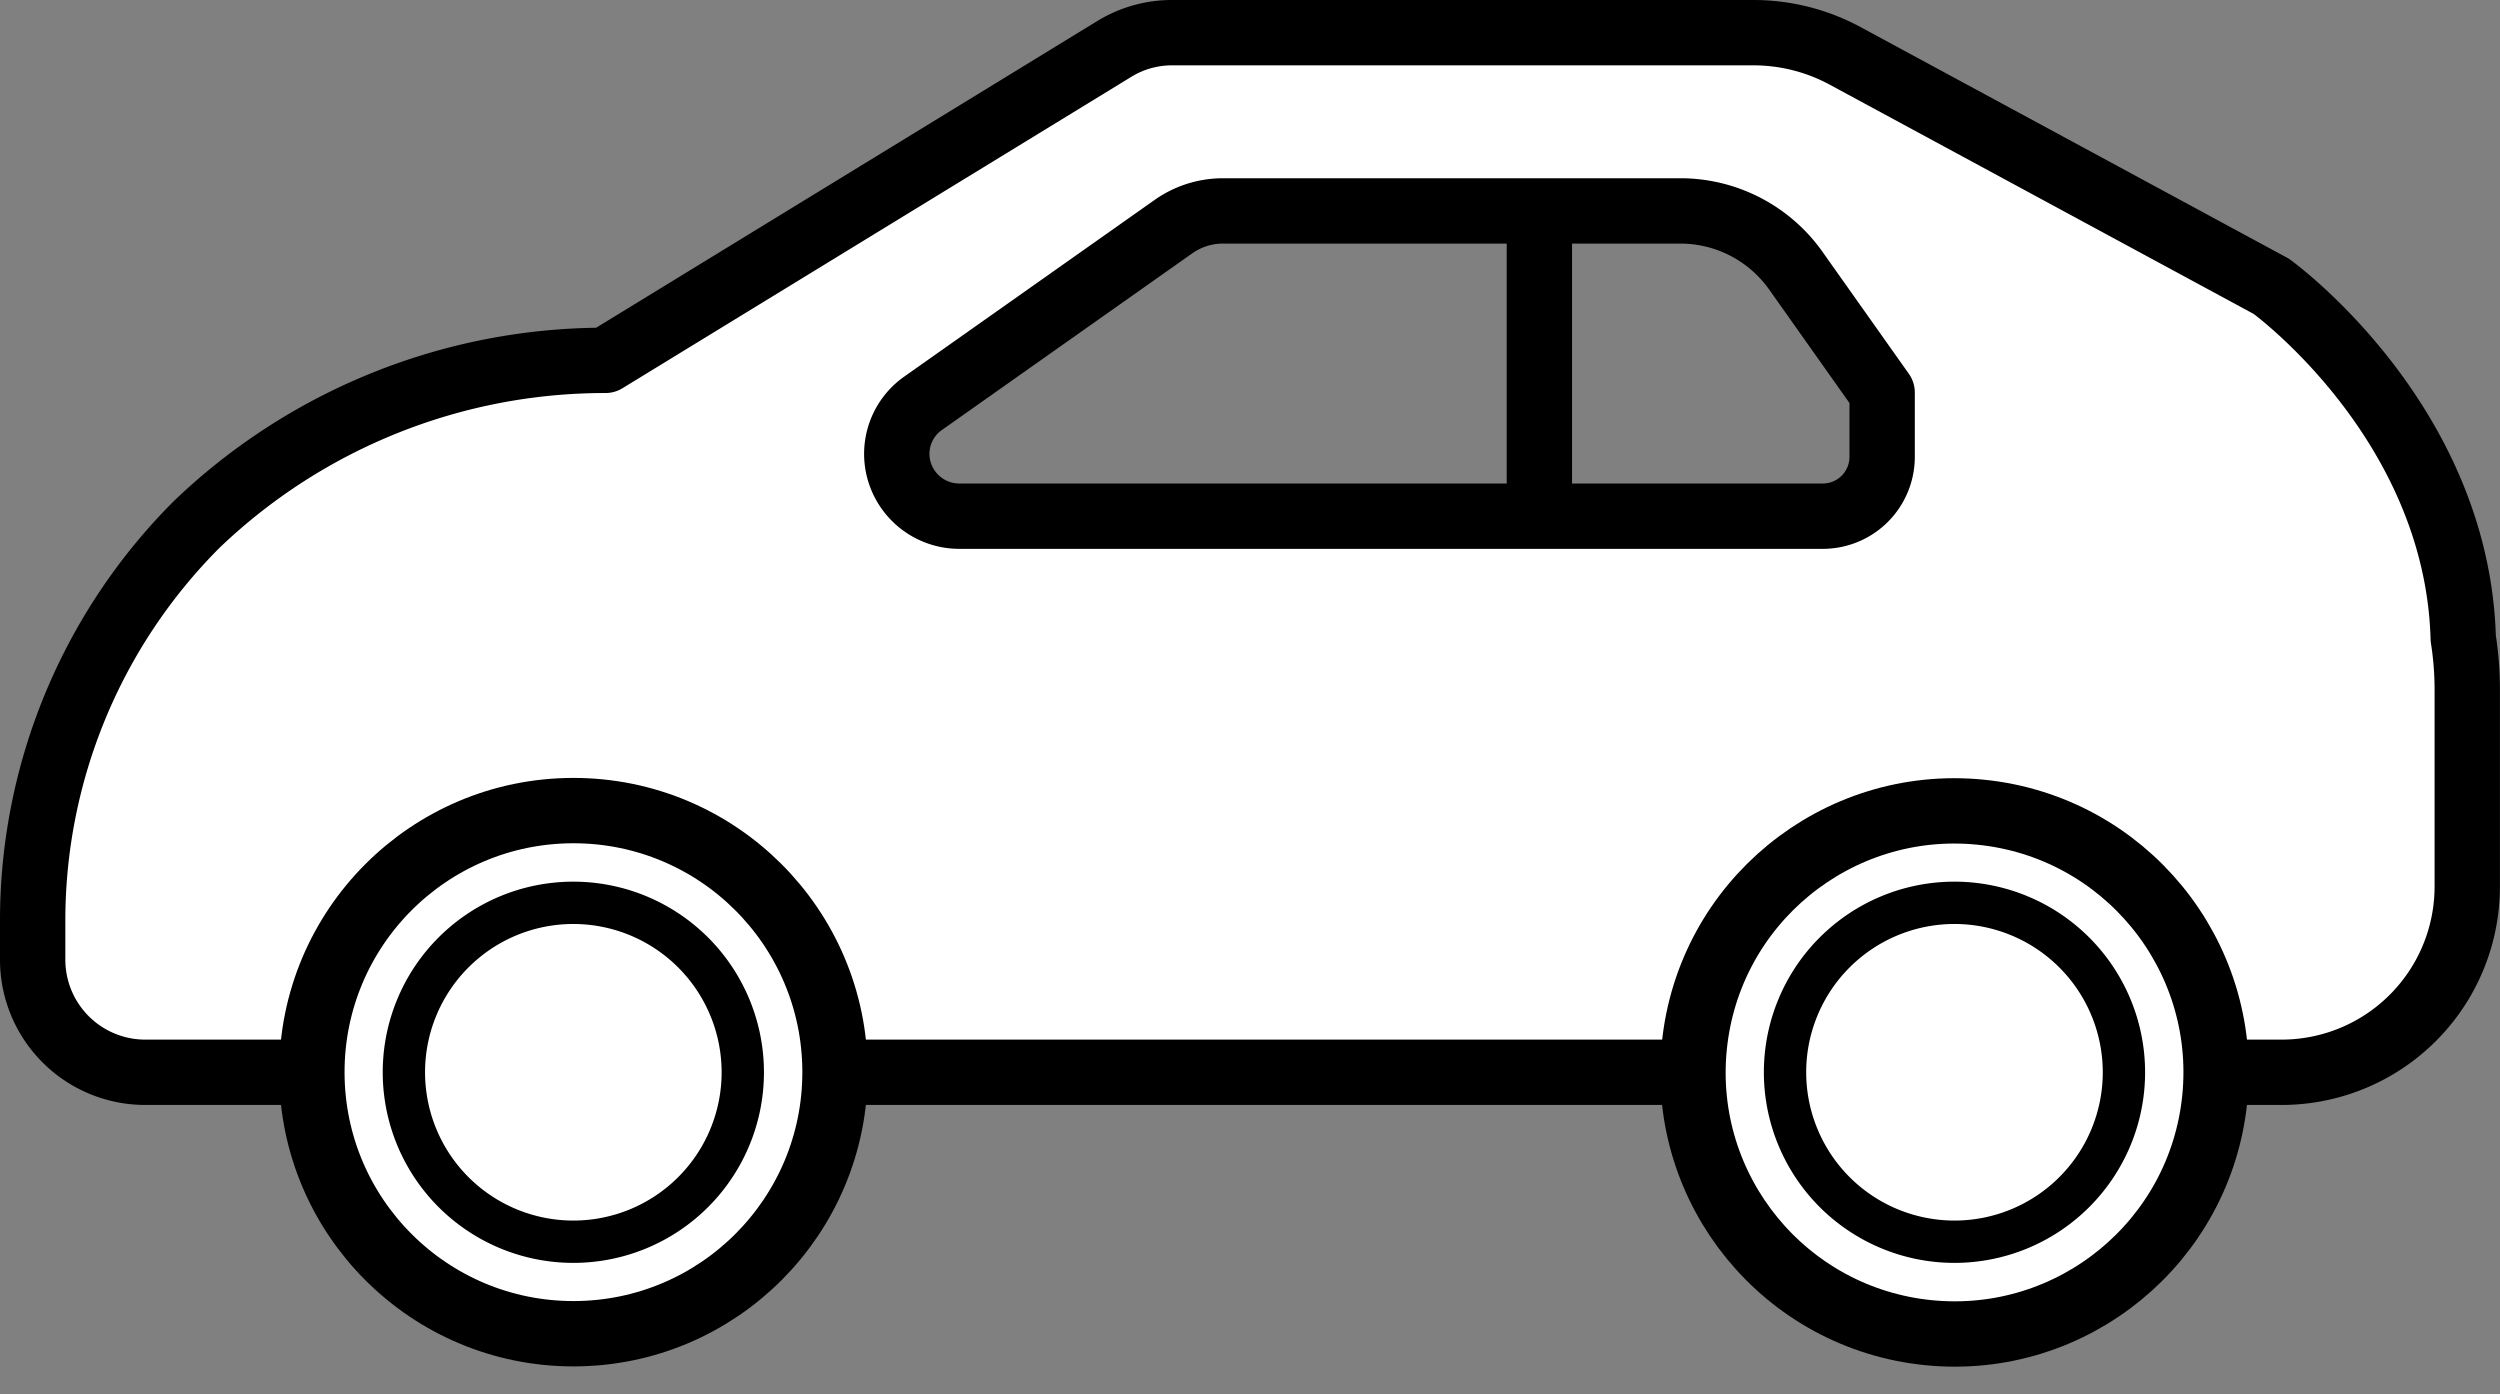
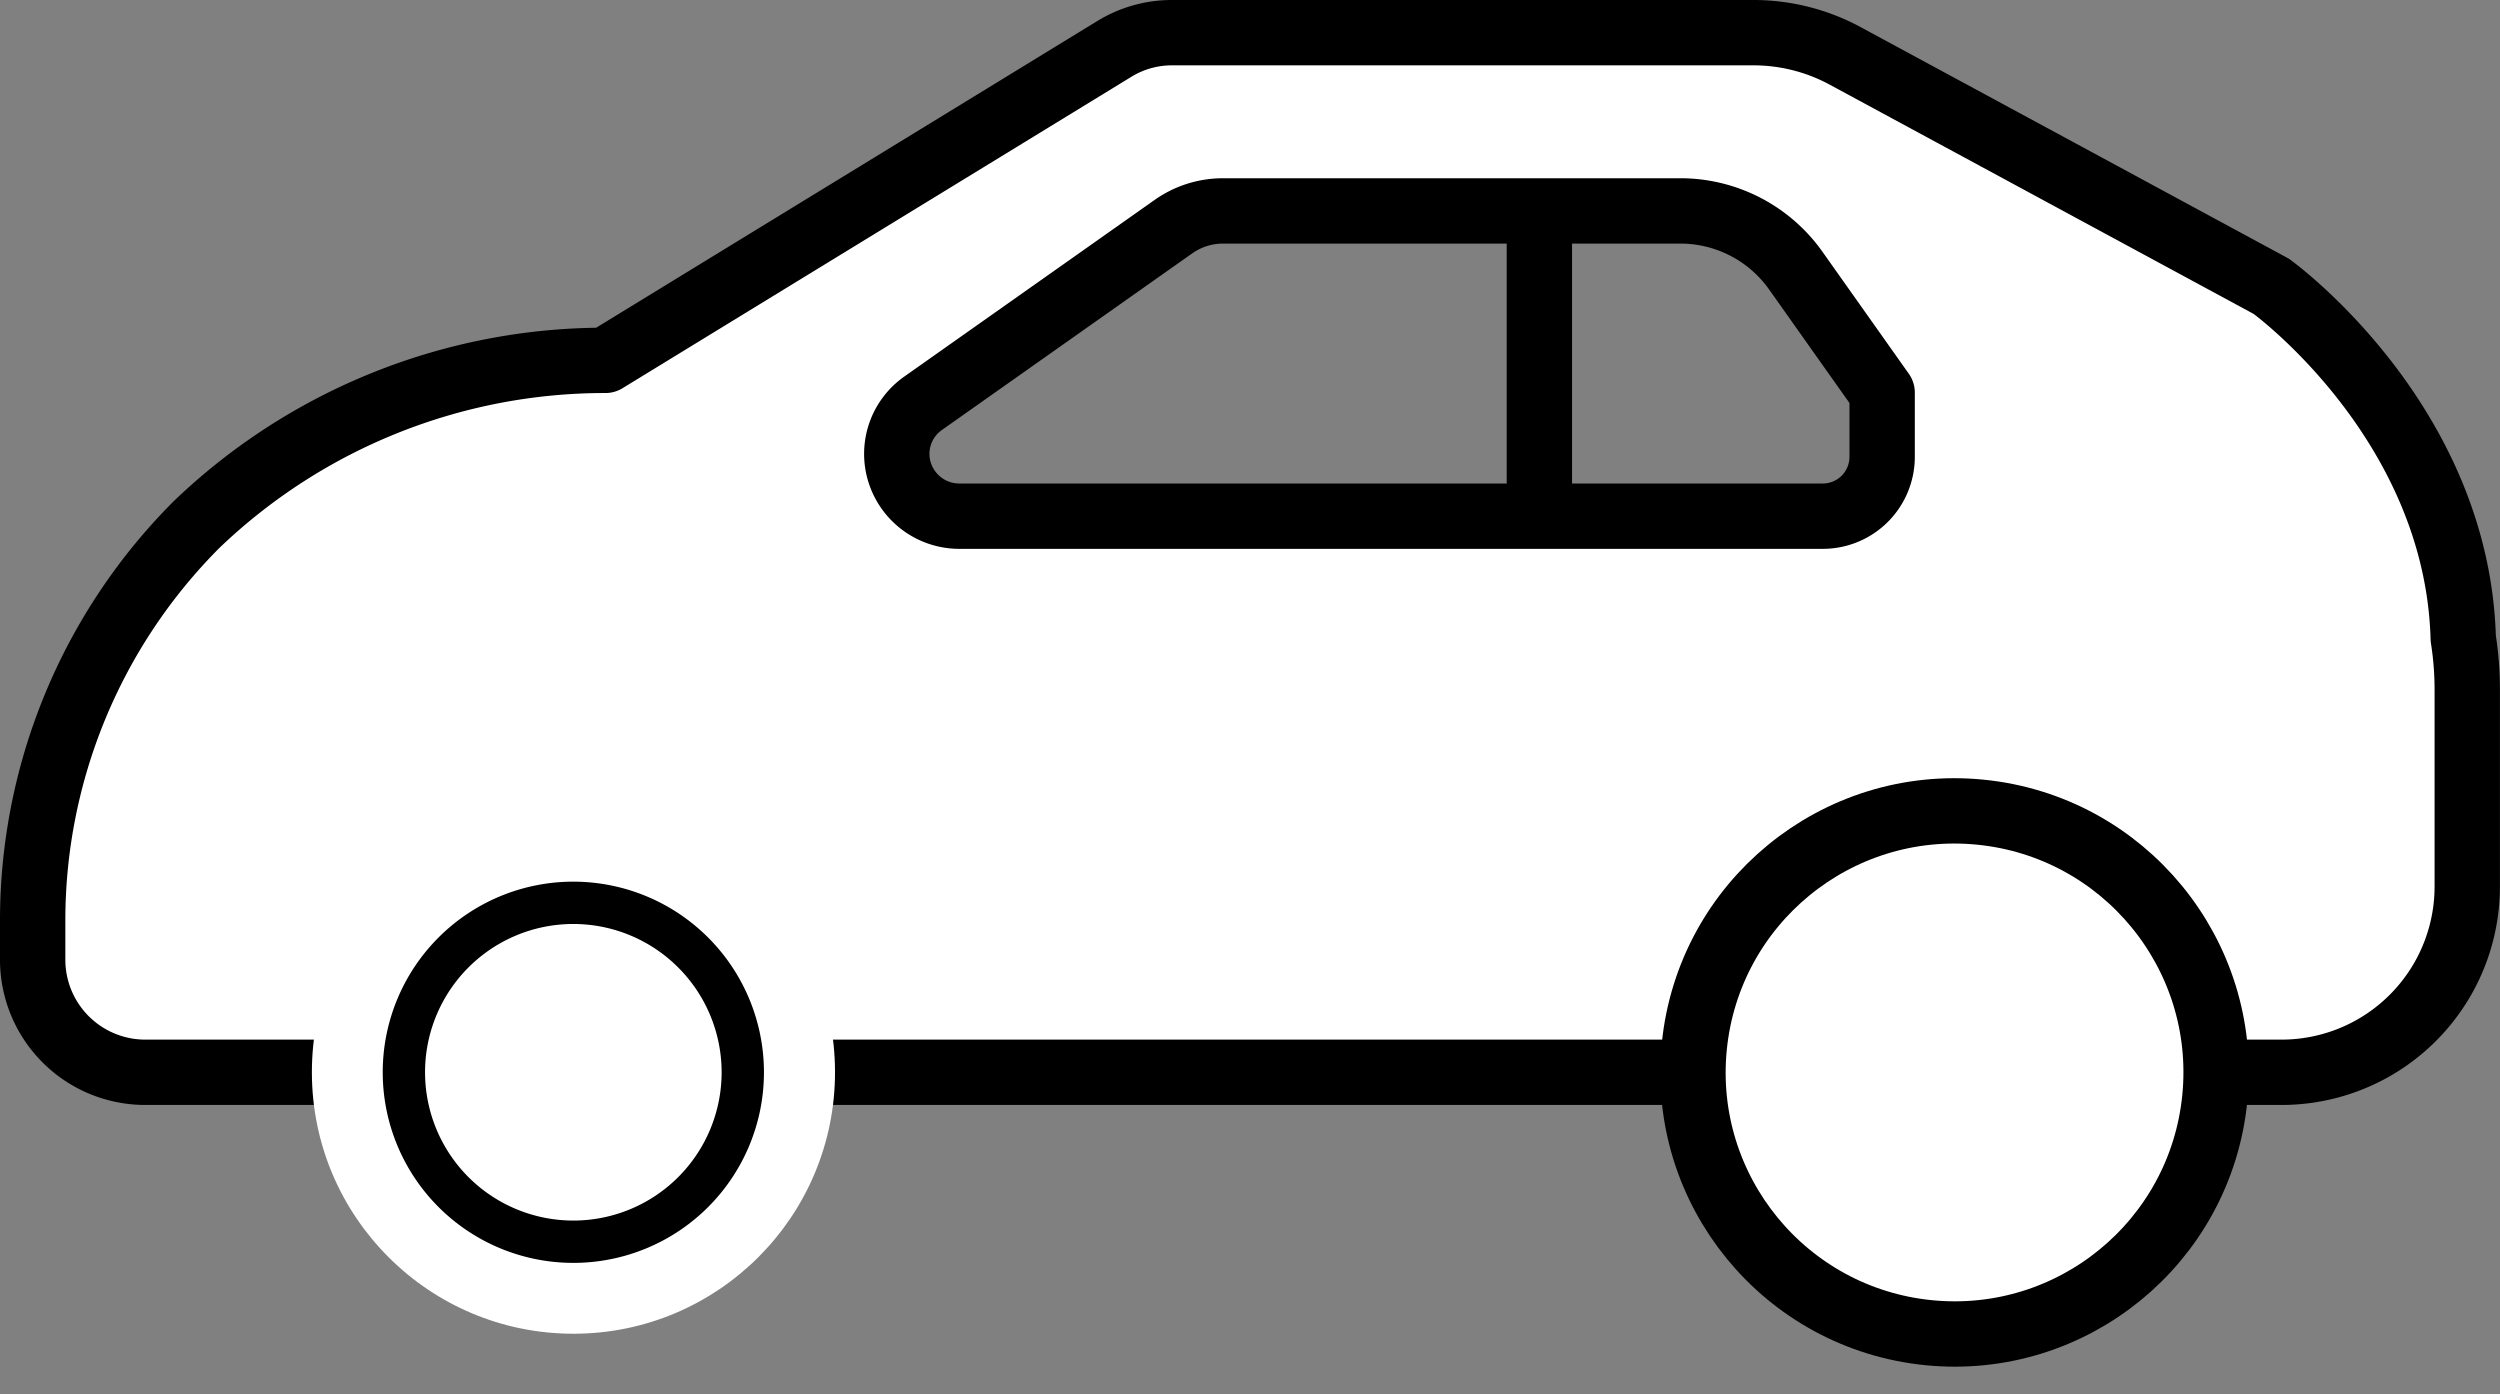
<svg xmlns="http://www.w3.org/2000/svg" width="132.604" height="73.945" viewBox="0 0 132.604 73.945">
  <rect x="0" y="0" width="132.604" height="73.945" fill="#808080" stroke="none" />
  <g id="Group_140" data-name="Group 140" transform="translate(-3024.685 -3262.989)">
    <line id="Line_18" data-name="Line 18" y2="16.192" transform="translate(3106.336 3274.176)" fill="none" stroke="#000" stroke-linecap="round" stroke-linejoin="round" stroke-width="3.466" />
    <path id="Path_328" data-name="Path 328" d="M99.477,484.671a4.56,4.56,0,0,1,2.63-.835h24.258a7.506,7.506,0,0,1,6.125,3.169l4.579,6.469v3.406a3.148,3.148,0,0,1-3.148,3.148h-45.8a3.319,3.319,0,0,1-3.05-2.008h0a3.279,3.279,0,0,1,1.122-3.976ZM69.35,491.763l27-16.524a5.836,5.836,0,0,1,3.046-.857h30.847a10.229,10.229,0,0,1,4.863,1.23l22.606,12.225s9.86,7.116,10.179,18.67a17.518,17.518,0,0,1,.213,2.736v10.429a9.852,9.852,0,0,1-9.852,9.853H44.942a5.972,5.972,0,0,1-5.972-5.972v-2.076a29.71,29.71,0,0,1,8.7-21.011A31.289,31.289,0,0,1,69.35,491.763Z" transform="translate(2987.448 2790.34)" fill="#fff" fill-rule="evenodd" />
    <path id="Path_329" data-name="Path 329" d="M99.477,484.671a4.56,4.56,0,0,1,2.63-.835h24.258a7.506,7.506,0,0,1,6.125,3.169l4.579,6.469v3.406a3.148,3.148,0,0,1-3.148,3.148h-45.8a3.319,3.319,0,0,1-3.05-2.008h0a3.279,3.279,0,0,1,1.122-3.976ZM69.35,491.763l27-16.524a5.836,5.836,0,0,1,3.046-.857h30.847a10.229,10.229,0,0,1,4.863,1.23l22.606,12.225s9.86,7.116,10.179,18.67a17.518,17.518,0,0,1,.213,2.736v10.429a9.852,9.852,0,0,1-9.852,9.853H44.942a5.972,5.972,0,0,1-5.972-5.972v-2.076a29.71,29.71,0,0,1,8.7-21.011A31.289,31.289,0,0,1,69.35,491.763Z" transform="translate(2987.448 2790.34)" fill="none" stroke="#000" stroke-linecap="round" stroke-linejoin="round" stroke-width="3.466" />
    <circle id="Ellipse_74" data-name="Ellipse 74" cx="13.874" cy="13.874" r="13.874" transform="matrix(1, -0.002, 0.002, 1, 3041.2, 3306.012)" fill="#fff" />
-     <circle id="Ellipse_75" data-name="Ellipse 75" cx="13.874" cy="13.874" r="13.874" transform="matrix(1, -0.002, 0.002, 1, 3041.2, 3306.012)" fill="none" stroke="#000" stroke-linecap="round" stroke-linejoin="round" stroke-width="3.466" />
-     <path id="Path_330" data-name="Path 330" d="M67.648,520.536a8.988,8.988,0,1,0,8.988,8.989A8.993,8.993,0,0,0,67.648,520.536Z" transform="translate(2987.448 2790.34)" fill="#fff" fill-rule="evenodd" />
    <path id="Path_331" data-name="Path 331" d="M67.648,520.536a8.988,8.988,0,1,0,8.988,8.989A8.993,8.993,0,0,0,67.648,520.536Z" transform="translate(2987.448 2790.34)" fill="none" stroke="#000" stroke-linecap="round" stroke-linejoin="round" stroke-width="2.245" />
    <circle id="Ellipse_76" data-name="Ellipse 76" cx="13.874" cy="13.874" r="13.874" transform="matrix(0.099, -0.995, 0.995, 0.099, 3113.179, 3332.304)" fill="#fff" />
    <circle id="Ellipse_77" data-name="Ellipse 77" cx="13.874" cy="13.874" r="13.874" transform="matrix(0.099, -0.995, 0.995, 0.099, 3113.179, 3332.304)" fill="none" stroke="#000" stroke-linecap="round" stroke-linejoin="round" stroke-width="3.466" />
    <path id="Path_332" data-name="Path 332" d="M140.906,520.536a8.988,8.988,0,1,0,8.988,8.989A8.993,8.993,0,0,0,140.906,520.536Z" transform="translate(2987.448 2790.34)" fill="#fff" fill-rule="evenodd" />
-     <path id="Path_333" data-name="Path 333" d="M140.906,520.536a8.988,8.988,0,1,0,8.988,8.989A8.993,8.993,0,0,0,140.906,520.536Z" transform="translate(2987.448 2790.34)" fill="none" stroke="#000" stroke-linecap="round" stroke-linejoin="round" stroke-width="2.245" />
  </g>
</svg>